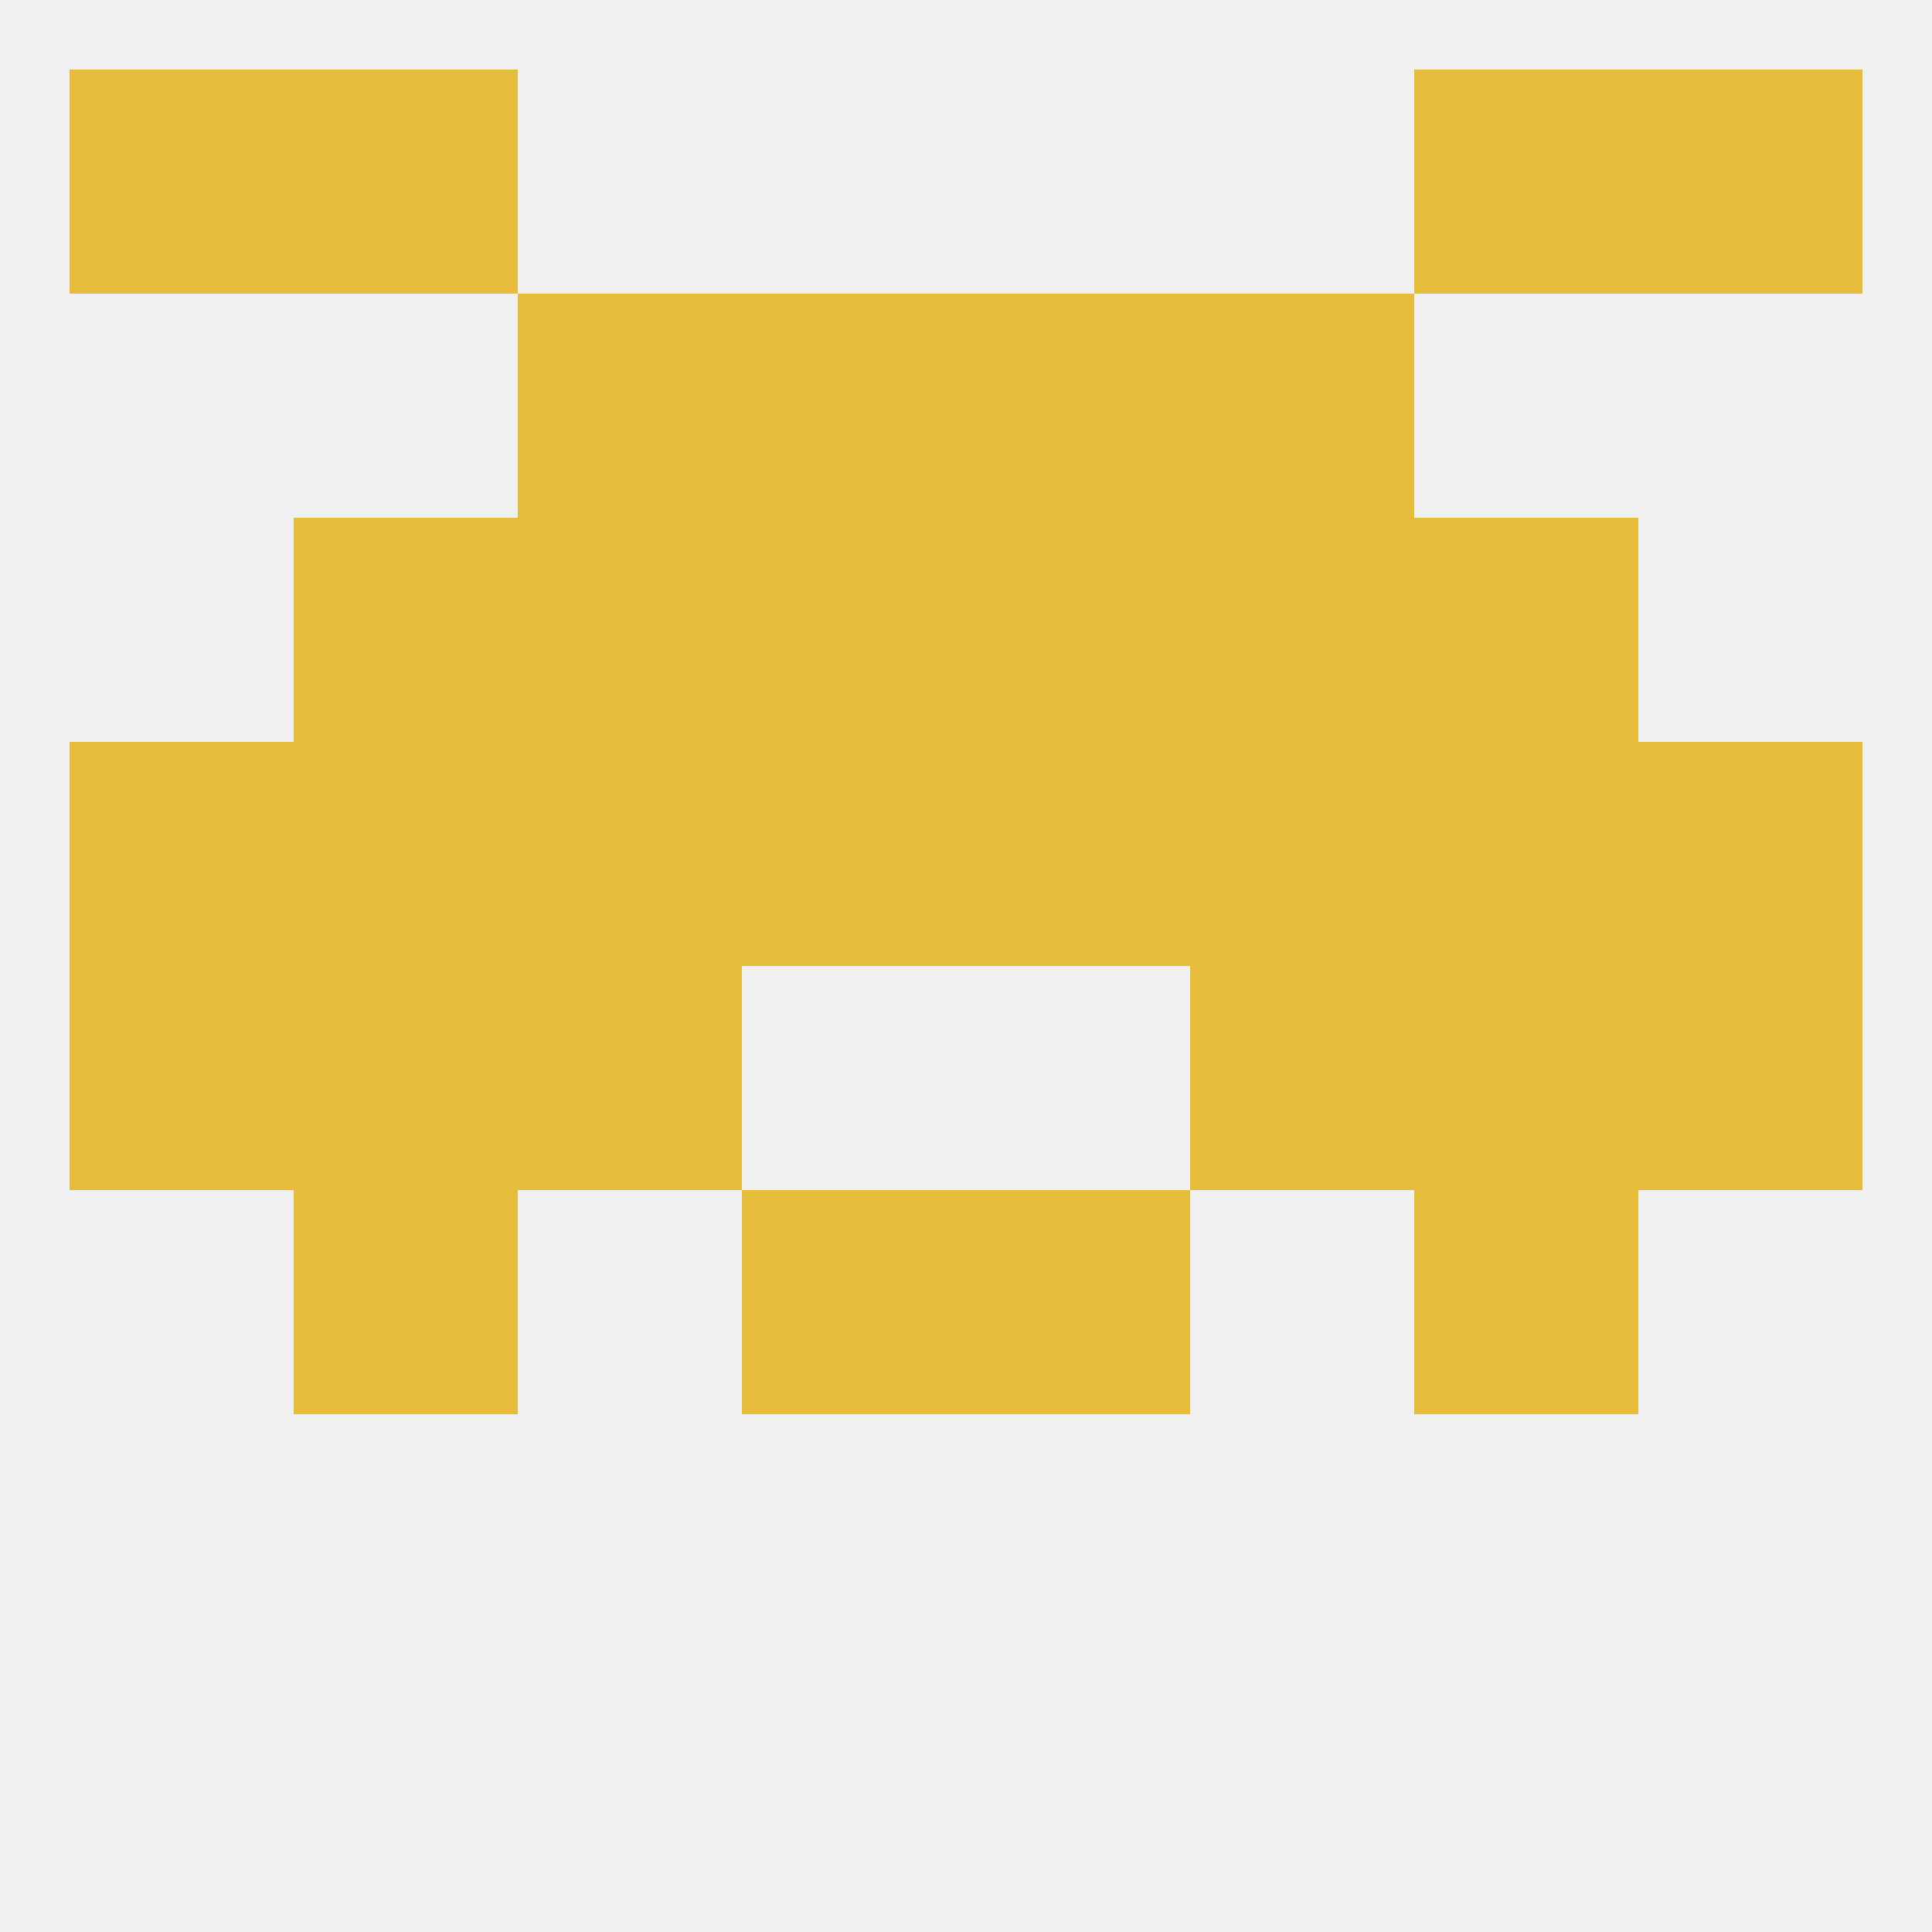
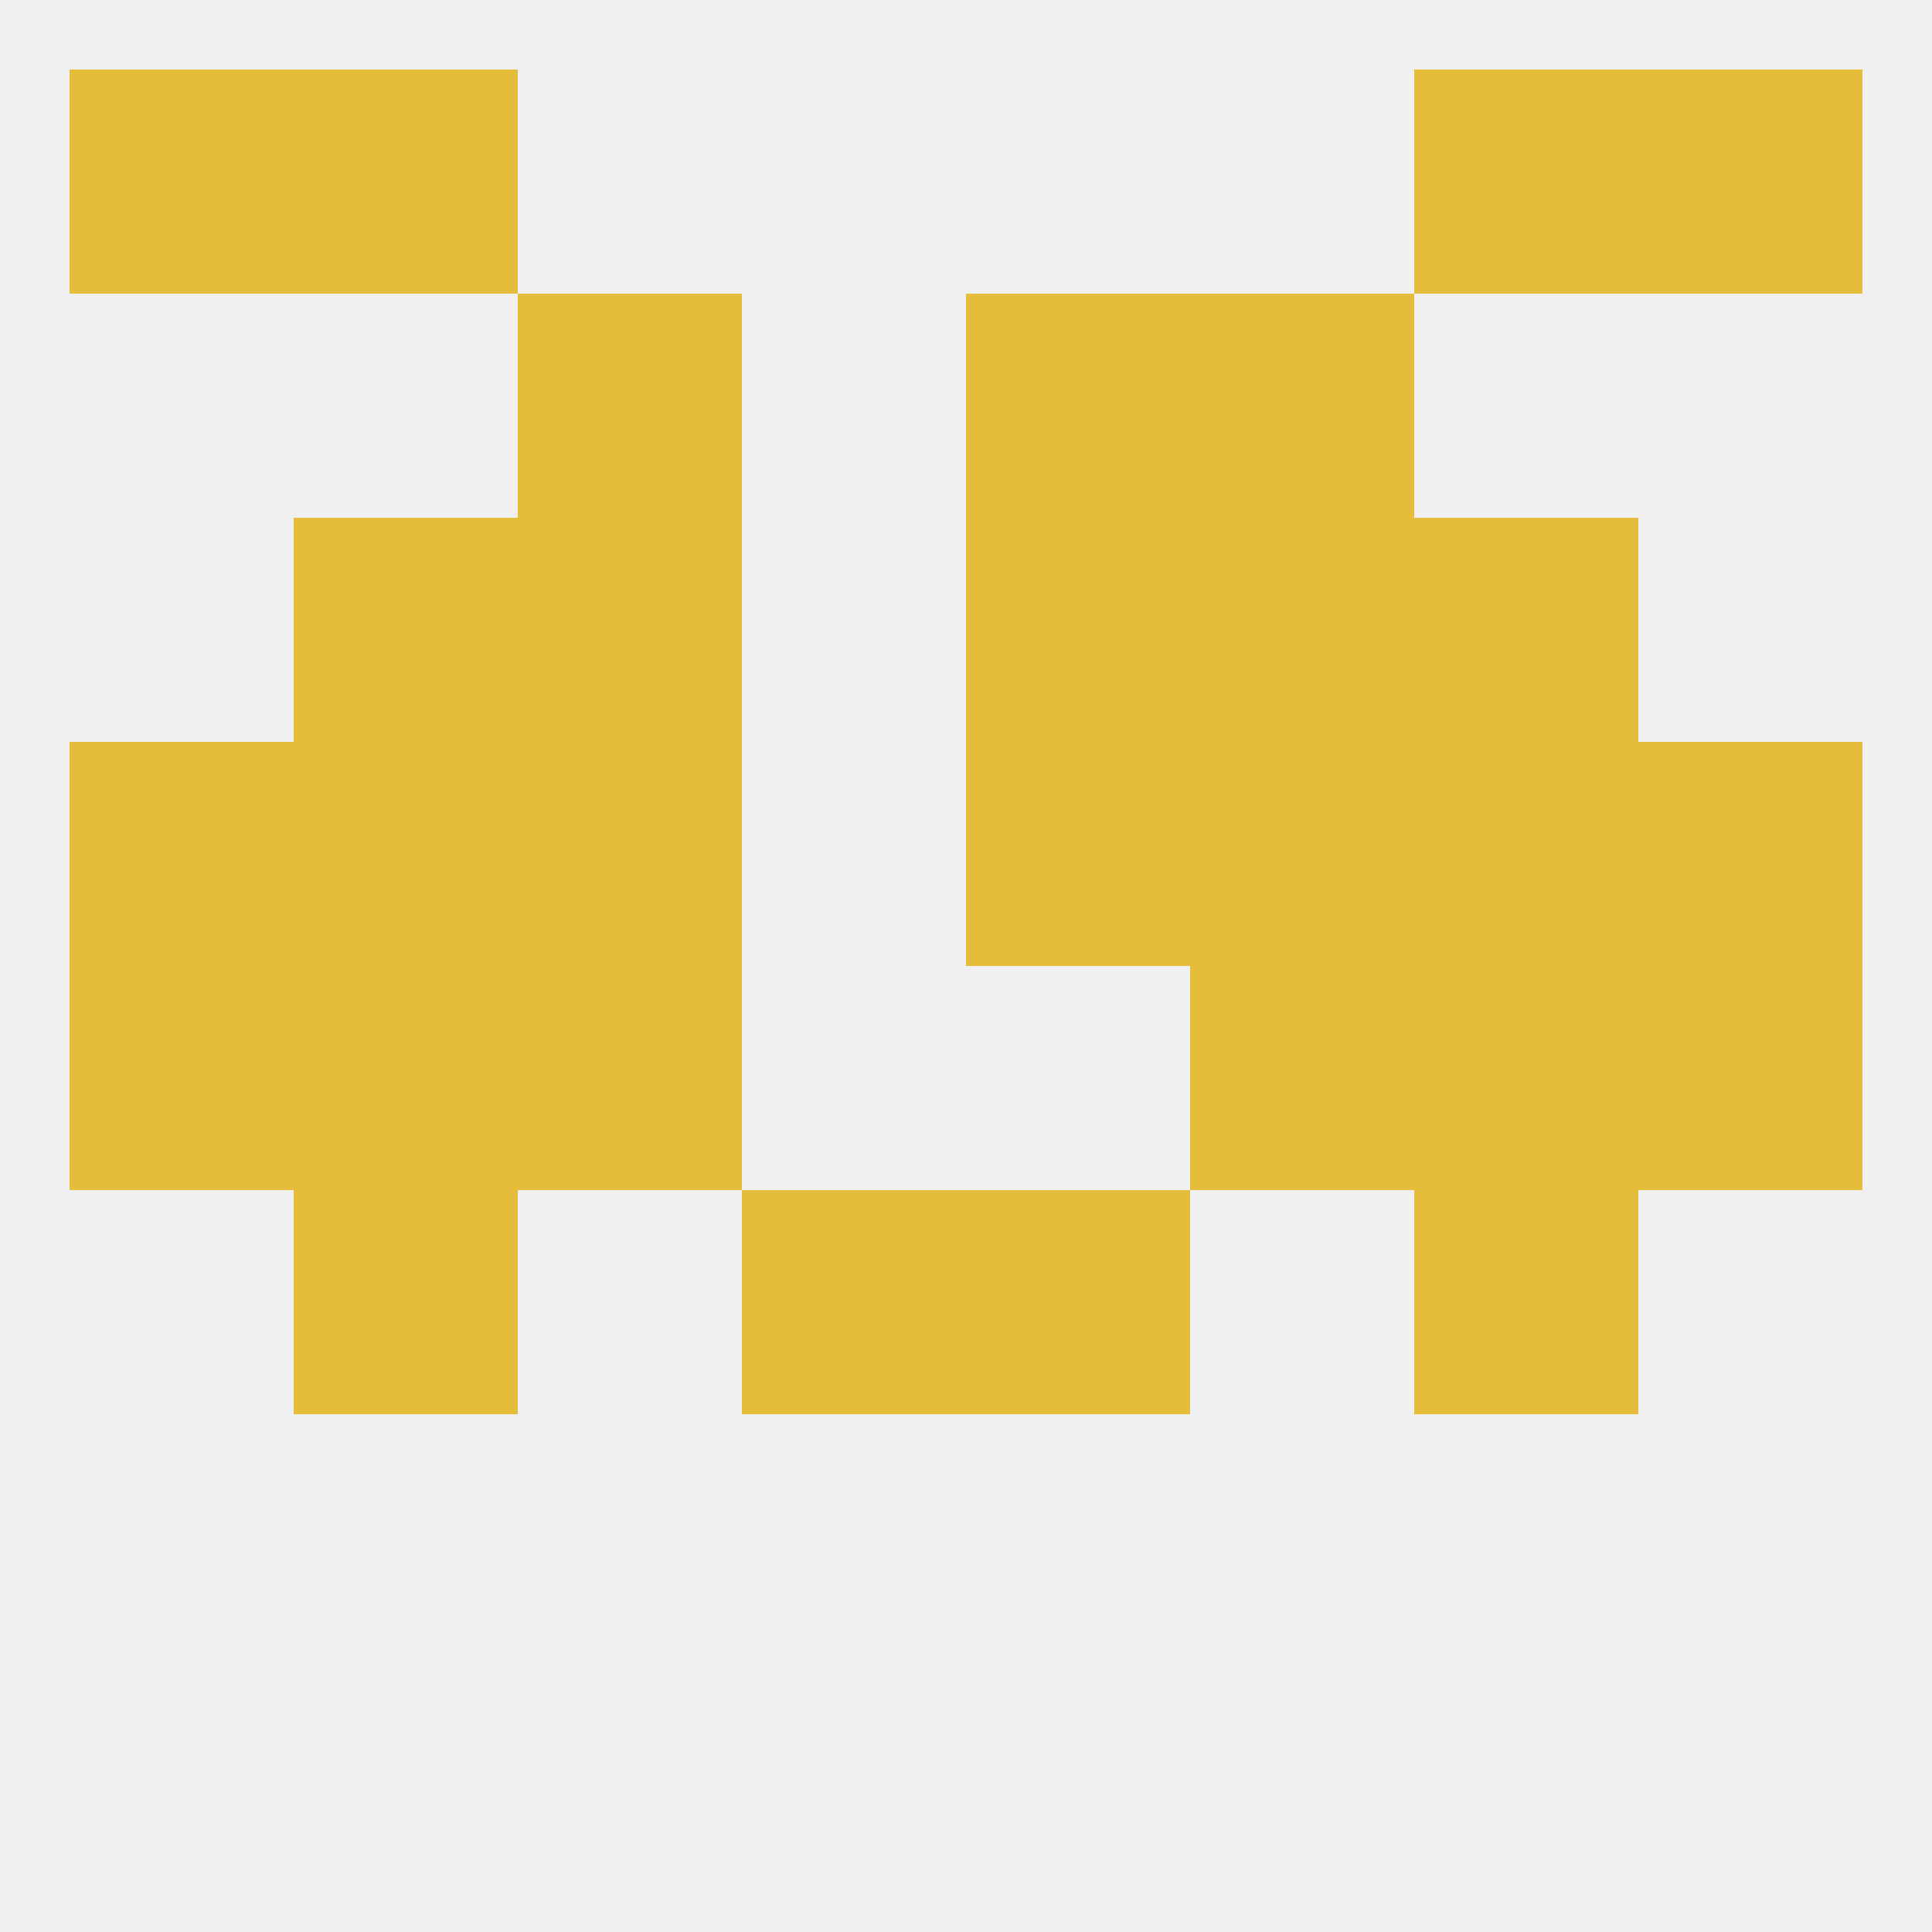
<svg xmlns="http://www.w3.org/2000/svg" version="1.1" baseprofile="full" width="250" height="250" viewBox="0 0 250 250">
  <rect width="100%" height="100%" fill="rgba(240,240,240,255)" />
  <rect x="67" y="125" width="29" height="29" fill="rgba(230,188,59,255)" />
  <rect x="154" y="125" width="29" height="29" fill="rgba(230,188,59,255)" />
  <rect x="38" y="125" width="29" height="29" fill="rgba(230,188,59,255)" />
  <rect x="183" y="125" width="29" height="29" fill="rgba(230,188,59,255)" />
  <rect x="9" y="125" width="29" height="29" fill="rgba(230,188,59,255)" />
  <rect x="212" y="125" width="29" height="29" fill="rgba(230,188,59,255)" />
-   <rect x="96" y="96" width="29" height="29" fill="rgba(230,188,59,255)" />
  <rect x="154" y="96" width="29" height="29" fill="rgba(230,188,59,255)" />
  <rect x="38" y="96" width="29" height="29" fill="rgba(230,188,59,255)" />
  <rect x="183" y="96" width="29" height="29" fill="rgba(230,188,59,255)" />
  <rect x="9" y="96" width="29" height="29" fill="rgba(230,188,59,255)" />
  <rect x="212" y="96" width="29" height="29" fill="rgba(230,188,59,255)" />
  <rect x="125" y="96" width="29" height="29" fill="rgba(230,188,59,255)" />
  <rect x="67" y="96" width="29" height="29" fill="rgba(230,188,59,255)" />
  <rect x="154" y="67" width="29" height="29" fill="rgba(230,188,59,255)" />
  <rect x="38" y="67" width="29" height="29" fill="rgba(230,188,59,255)" />
  <rect x="183" y="67" width="29" height="29" fill="rgba(230,188,59,255)" />
-   <rect x="96" y="67" width="29" height="29" fill="rgba(230,188,59,255)" />
  <rect x="125" y="67" width="29" height="29" fill="rgba(230,188,59,255)" />
  <rect x="67" y="67" width="29" height="29" fill="rgba(230,188,59,255)" />
  <rect x="38" y="154" width="29" height="29" fill="rgba(230,188,59,255)" />
  <rect x="183" y="154" width="29" height="29" fill="rgba(230,188,59,255)" />
  <rect x="96" y="154" width="29" height="29" fill="rgba(230,188,59,255)" />
  <rect x="125" y="154" width="29" height="29" fill="rgba(230,188,59,255)" />
-   <rect x="96" y="38" width="29" height="29" fill="rgba(230,188,59,255)" />
  <rect x="125" y="38" width="29" height="29" fill="rgba(230,188,59,255)" />
  <rect x="67" y="38" width="29" height="29" fill="rgba(230,188,59,255)" />
  <rect x="154" y="38" width="29" height="29" fill="rgba(230,188,59,255)" />
  <rect x="9" y="9" width="29" height="29" fill="rgba(230,188,59,255)" />
  <rect x="212" y="9" width="29" height="29" fill="rgba(230,188,59,255)" />
  <rect x="38" y="9" width="29" height="29" fill="rgba(230,188,59,255)" />
  <rect x="183" y="9" width="29" height="29" fill="rgba(230,188,59,255)" />
</svg>